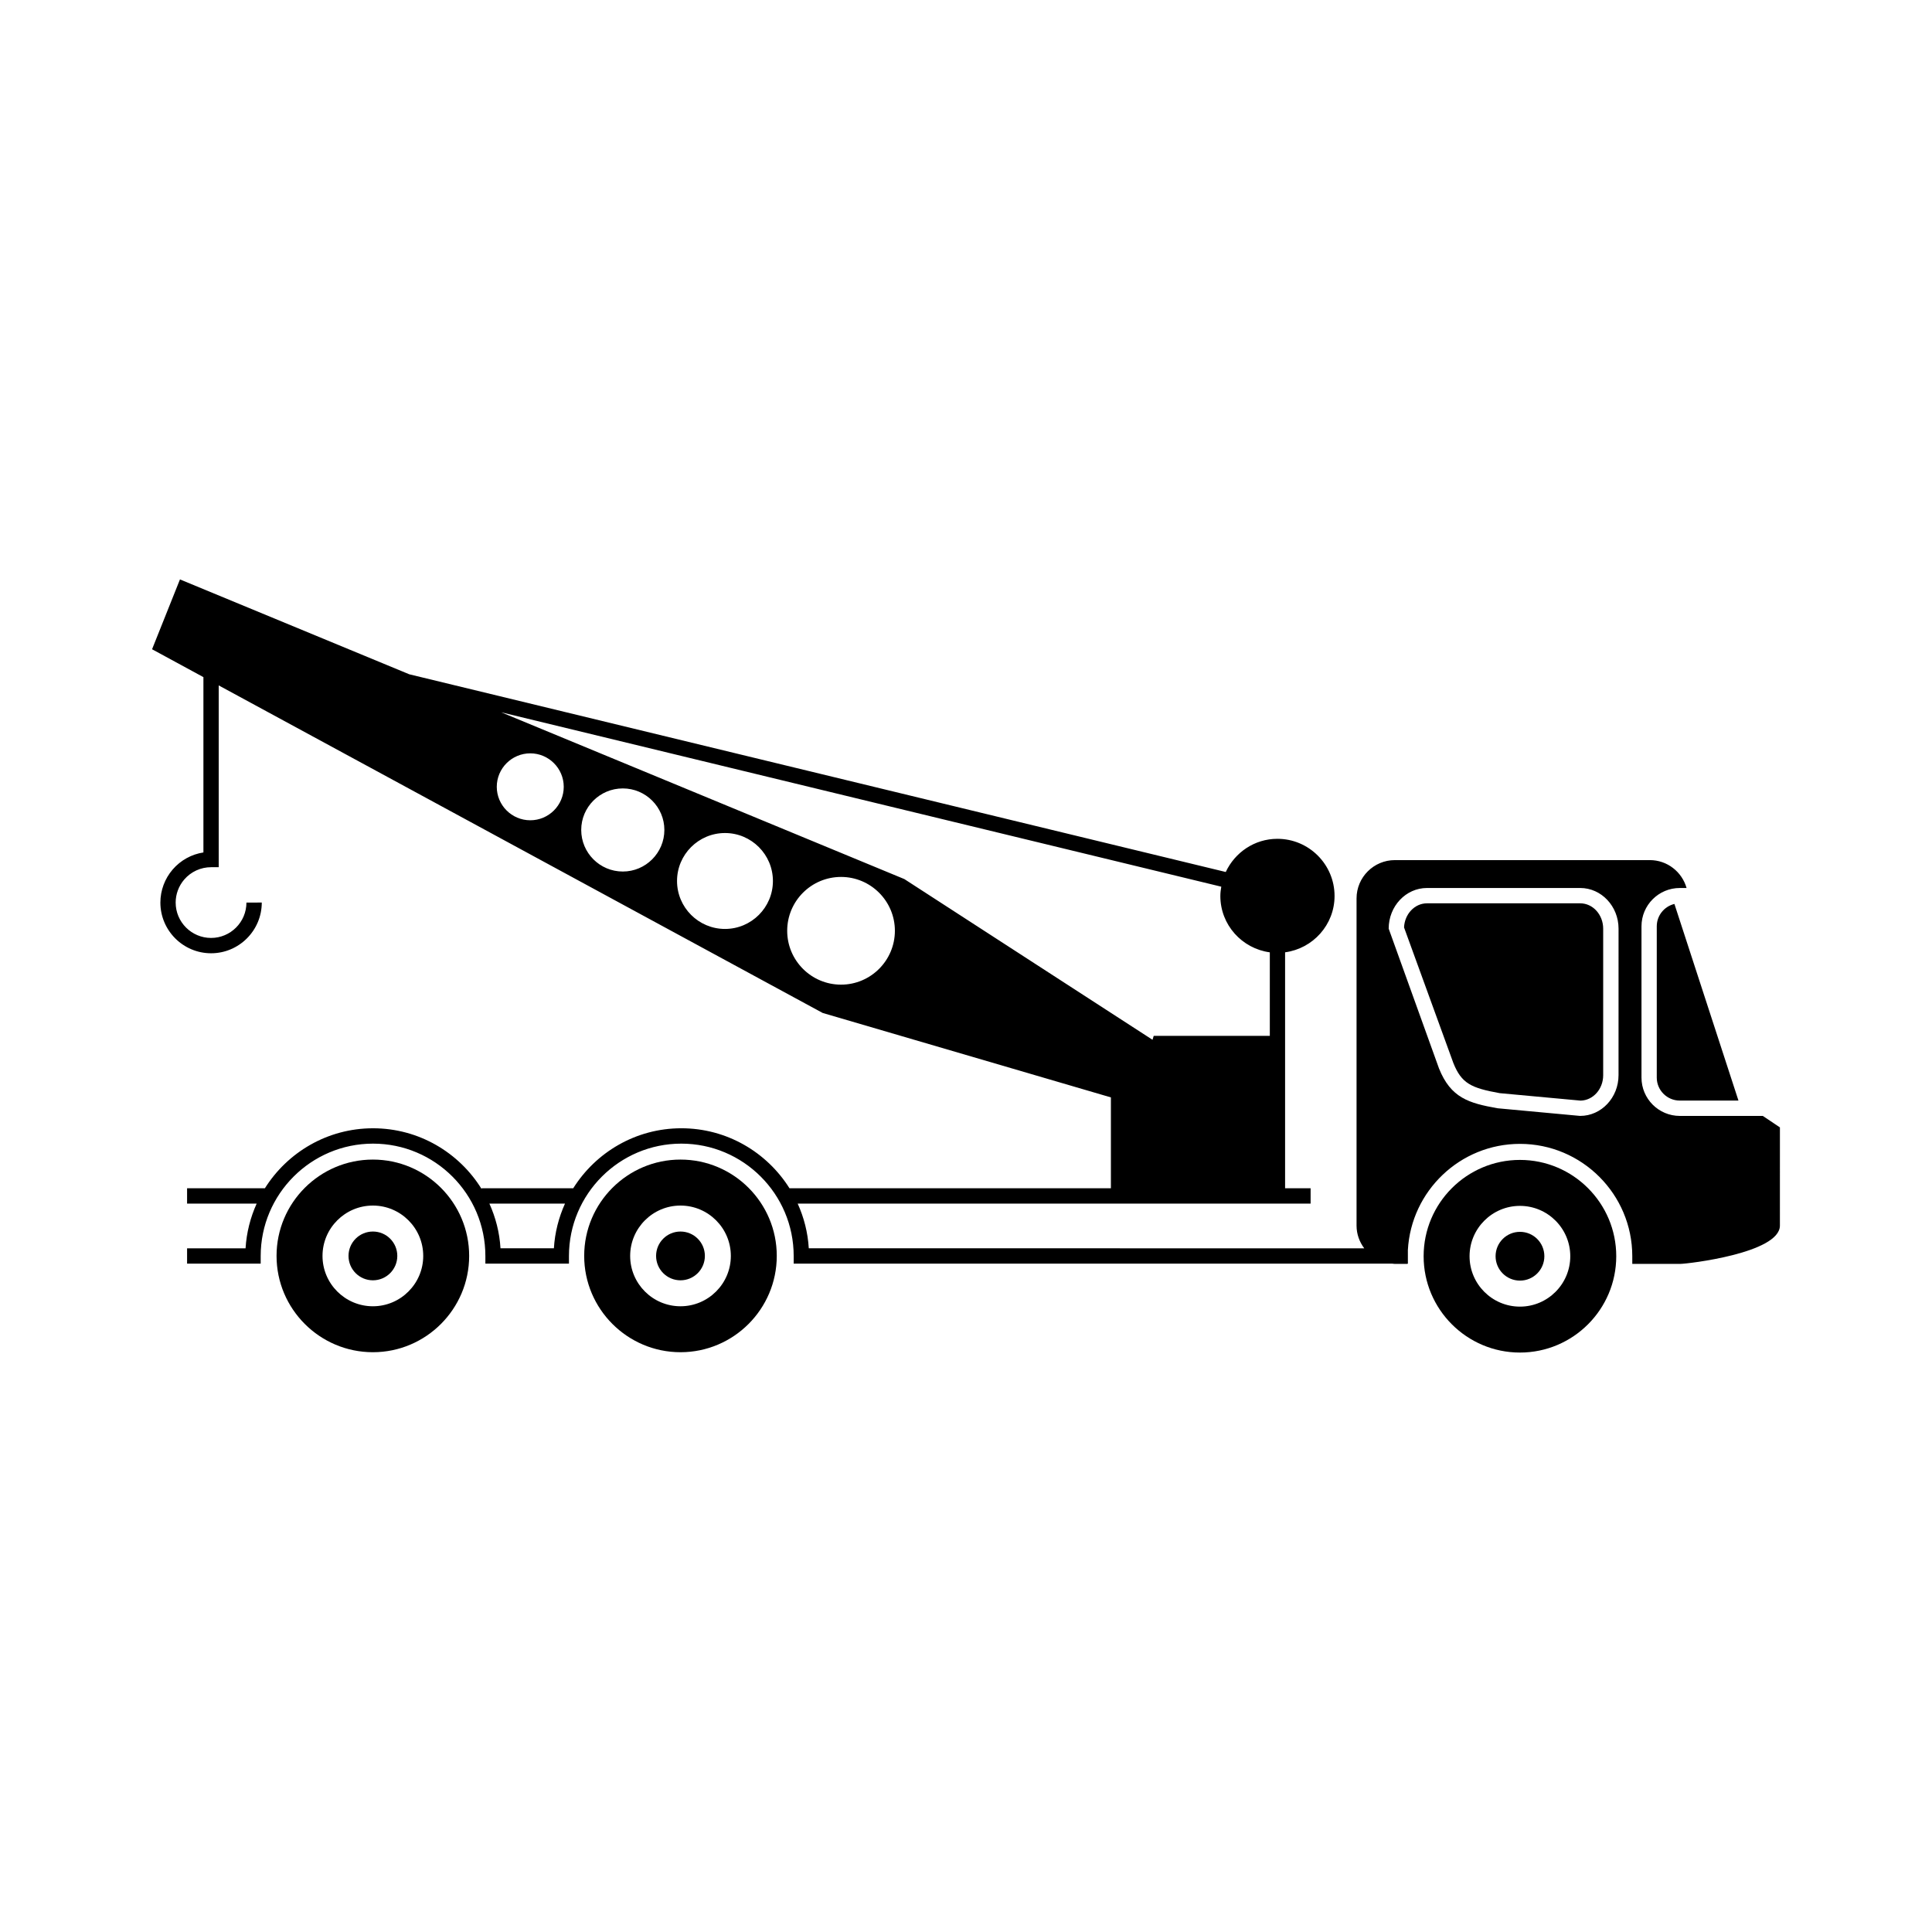
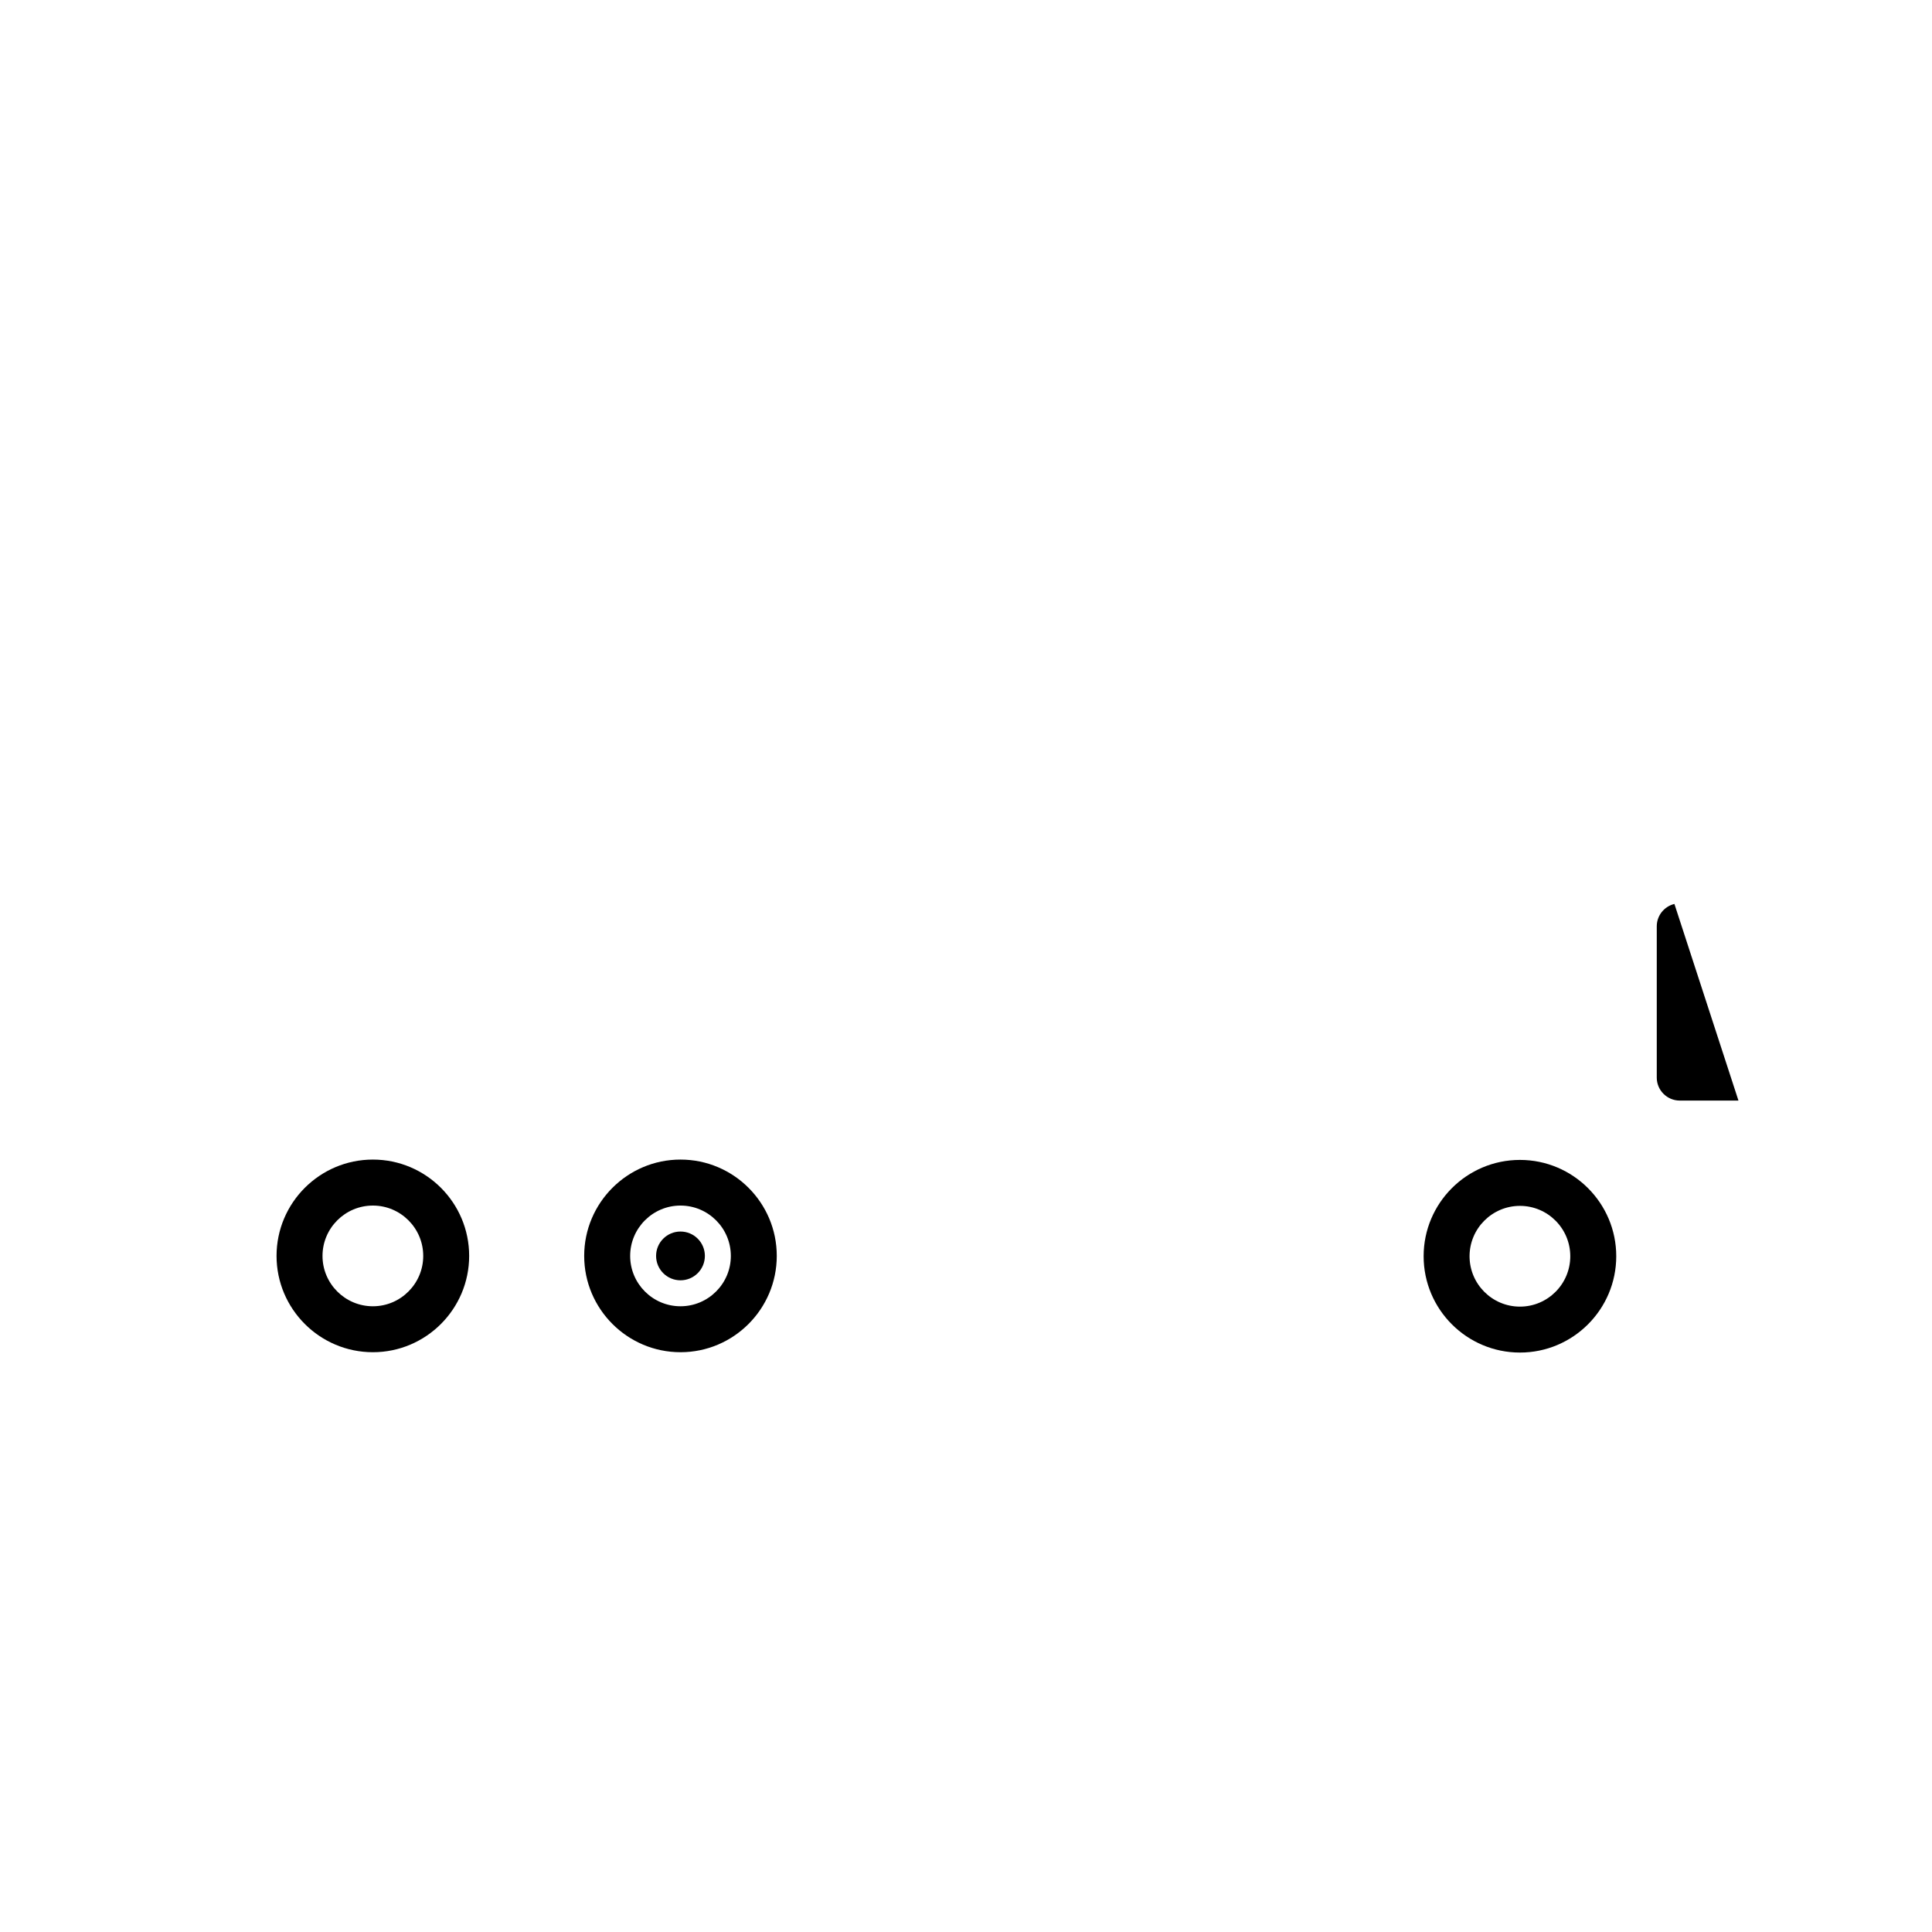
<svg xmlns="http://www.w3.org/2000/svg" fill="#000000" width="800px" height="800px" version="1.1" viewBox="144 144 512 512">
  <g>
    <path d="m330.8 476.83c0 3.57-2.894 6.465-6.465 6.465-3.57 0-6.465-2.894-6.465-6.465s2.894-6.461 6.465-6.461c3.57 0 6.465 2.891 6.465 6.461" />
-     <path d="m249.29 476.83c0 3.57-2.894 6.465-6.465 6.465-3.57 0-6.465-2.894-6.465-6.465s2.894-6.461 6.465-6.461c3.57 0 6.465 2.891 6.465 6.461" />
    <path d="m546.8 451.39c-14.082 0-25.523 11.445-25.523 25.523s11.441 25.527 25.523 25.527c14.082 0 25.523-11.453 25.523-25.527 0-14.07-11.441-25.523-25.523-25.523zm0 38.879c-7.359 0-13.352-5.984-13.352-13.352 0-7.356 5.992-13.348 13.352-13.348 7.359 0 13.34 5.984 13.34 13.348 0 7.363-5.981 13.352-13.34 13.352z" />
    <path d="m583.06 389.48v40.098c0 3.356 2.734 6.086 6.102 6.086h15.547l-16.973-52.109c-2.68 0.645-4.676 3.051-4.676 5.926z" />
-     <path d="m611.16 439.73h-21.992c-5.606 0-10.156-4.555-10.156-10.152v-40.098c0-5.602 4.543-10.152 10.156-10.152h1.789c-1.199-4.254-5.098-7.391-9.734-7.391h-67.566c-5.598 0-10.156 4.551-10.156 10.152v86.707c0 2.262 0.777 4.332 2.035 6.019l-147.2-0.004c-0.246-4.195-1.289-8.188-2.941-11.844h135.93v-4.062h-6.762v-62.531c7.379-0.996 13.109-7.281 13.109-14.934 0-8.348-6.793-15.145-15.145-15.145-6.07 0-11.273 3.617-13.688 8.793l-216.38-52.395-60.766-25.141-7.394 18.508 13.609 7.387v46.461c-3.148 0.484-6.039 2.07-8.156 4.527-2.086 2.43-3.25 5.543-3.25 8.75 0 7.41 6.031 13.441 13.441 13.441 7.402 0 13.43-6.031 13.43-13.441l-4.066 0.004c0 5.168-4.203 9.375-9.367 9.375-5.176 0-9.387-4.207-9.387-9.375 0-2.246 0.816-4.414 2.273-6.106 1.785-2.074 4.379-3.266 7.113-3.266h2.023v-48.176l160.06 86.805 76.379 22.375v24.078h-85.18c-6-9.539-16.59-15.898-28.66-15.898-12.07 0-22.652 6.367-28.648 15.898h-24.285v0.191c-5.965-9.645-16.629-16.086-28.773-16.086-12.07 0-22.66 6.367-28.656 15.898l-20.621 0.004v4.066h18.438c-1.652 3.656-2.684 7.648-2.941 11.844h-15.496v4.062h19.504v-2.023c0-16.426 13.359-29.781 29.773-29.781 16.426 0 29.773 13.355 29.773 29.781v2.023h22.148v-2.023c0-16.426 13.359-29.781 29.773-29.781 16.426 0 29.785 13.355 29.785 29.781v2.023h158.64c0.227 0.016 0.441 0.066 0.672 0.066h3.367v-0.066h0.09l-0.004-3.613c0.867-15.648 13.836-28.129 29.699-28.129 16.426 0 29.773 13.355 29.773 29.773v2.031h12.773c1.797 0 26.348-2.82 26.348-10.152l0.004-26.02zm-326.63-78.348c-4.891 0-8.879-3.981-8.879-8.867 0-4.891 3.984-8.871 8.879-8.871 4.883 0 8.867 3.981 8.867 8.871 0 4.887-3.984 8.867-8.867 8.867zm24.523 13.582c-6.082 0-11.023-4.938-11.023-11.02 0-6.066 4.938-11.004 11.023-11.004 6.062 0 11.012 4.938 11.012 11.004 0 6.082-4.953 11.02-11.012 11.02zm27.078 15.215c-7.019 0-12.711-5.703-12.711-12.707 0-7.012 5.699-12.711 12.711-12.711 7.008 0 12.699 5.703 12.699 12.711 0.008 7.004-5.691 12.707-12.699 12.707zm30.754 14.762c-7.879 0-14.27-6.398-14.27-14.27s6.387-14.273 14.27-14.273c7.863 0 14.27 6.402 14.27 14.273-0.004 7.871-6.41 14.27-14.27 14.27zm16.777-27.977-106.84-44.199 190.83 46.215c-0.137 0.805-0.246 1.617-0.246 2.465 0 7.656 5.727 13.934 13.109 14.934v22.137h-30.77l-0.316 1.039zm-92.875 97.848h-14.152c-0.246-4.195-1.289-8.188-2.941-11.844h20.035c-1.648 3.66-2.691 7.648-2.941 11.844zm282.14-45.871c0 5.949-4.555 10.785-10.156 10.785l-0.188-0.012-21.711-2.012c-7.629-1.355-12.379-2.731-15.516-10.539l-13.34-37.059c0-5.945 4.543-10.777 10.148-10.777h40.613c5.598 0 10.156 4.832 10.156 10.777l-0.004 38.836z" />
-     <path d="m562.77 383.39h-40.613c-3.25 0-5.914 2.832-6.07 6.387l13.07 35.941c2.168 5.402 4.695 6.613 12.262 7.977l21.441 1.98c3.316-0.055 6-3.047 6-6.723v-38.84c0-3.703-2.727-6.723-6.09-6.723z" />
-     <path d="m553.27 476.91c0 3.57-2.891 6.465-6.461 6.465-3.57 0-6.465-2.894-6.465-6.465 0-3.57 2.894-6.461 6.465-6.461 3.57 0 6.461 2.891 6.461 6.461" />
    <path d="m324.34 451.3c-14.07 0-25.523 11.453-25.523 25.527 0 14.07 11.453 25.523 25.523 25.523 14.07 0 25.512-11.453 25.512-25.523 0.008-14.078-11.441-25.527-25.512-25.527zm0 38.875c-7.359 0-13.34-5.984-13.34-13.34 0-7.359 5.984-13.348 13.34-13.348 7.352 0 13.34 5.984 13.34 13.348 0.008 7.348-5.988 13.34-13.34 13.34z" />
    <path d="m242.82 451.3c-14.082 0-25.531 11.453-25.531 25.527 0 14.07 11.453 25.523 25.531 25.523 14.07 0 25.512-11.453 25.512-25.523 0.004-14.078-11.441-25.527-25.512-25.527zm0 38.875c-7.359 0-13.352-5.984-13.352-13.34 0-7.359 5.992-13.348 13.352-13.348 7.352 0 13.34 5.984 13.34 13.348 0 7.348-5.988 13.34-13.34 13.34z" />
  </g>
</svg>